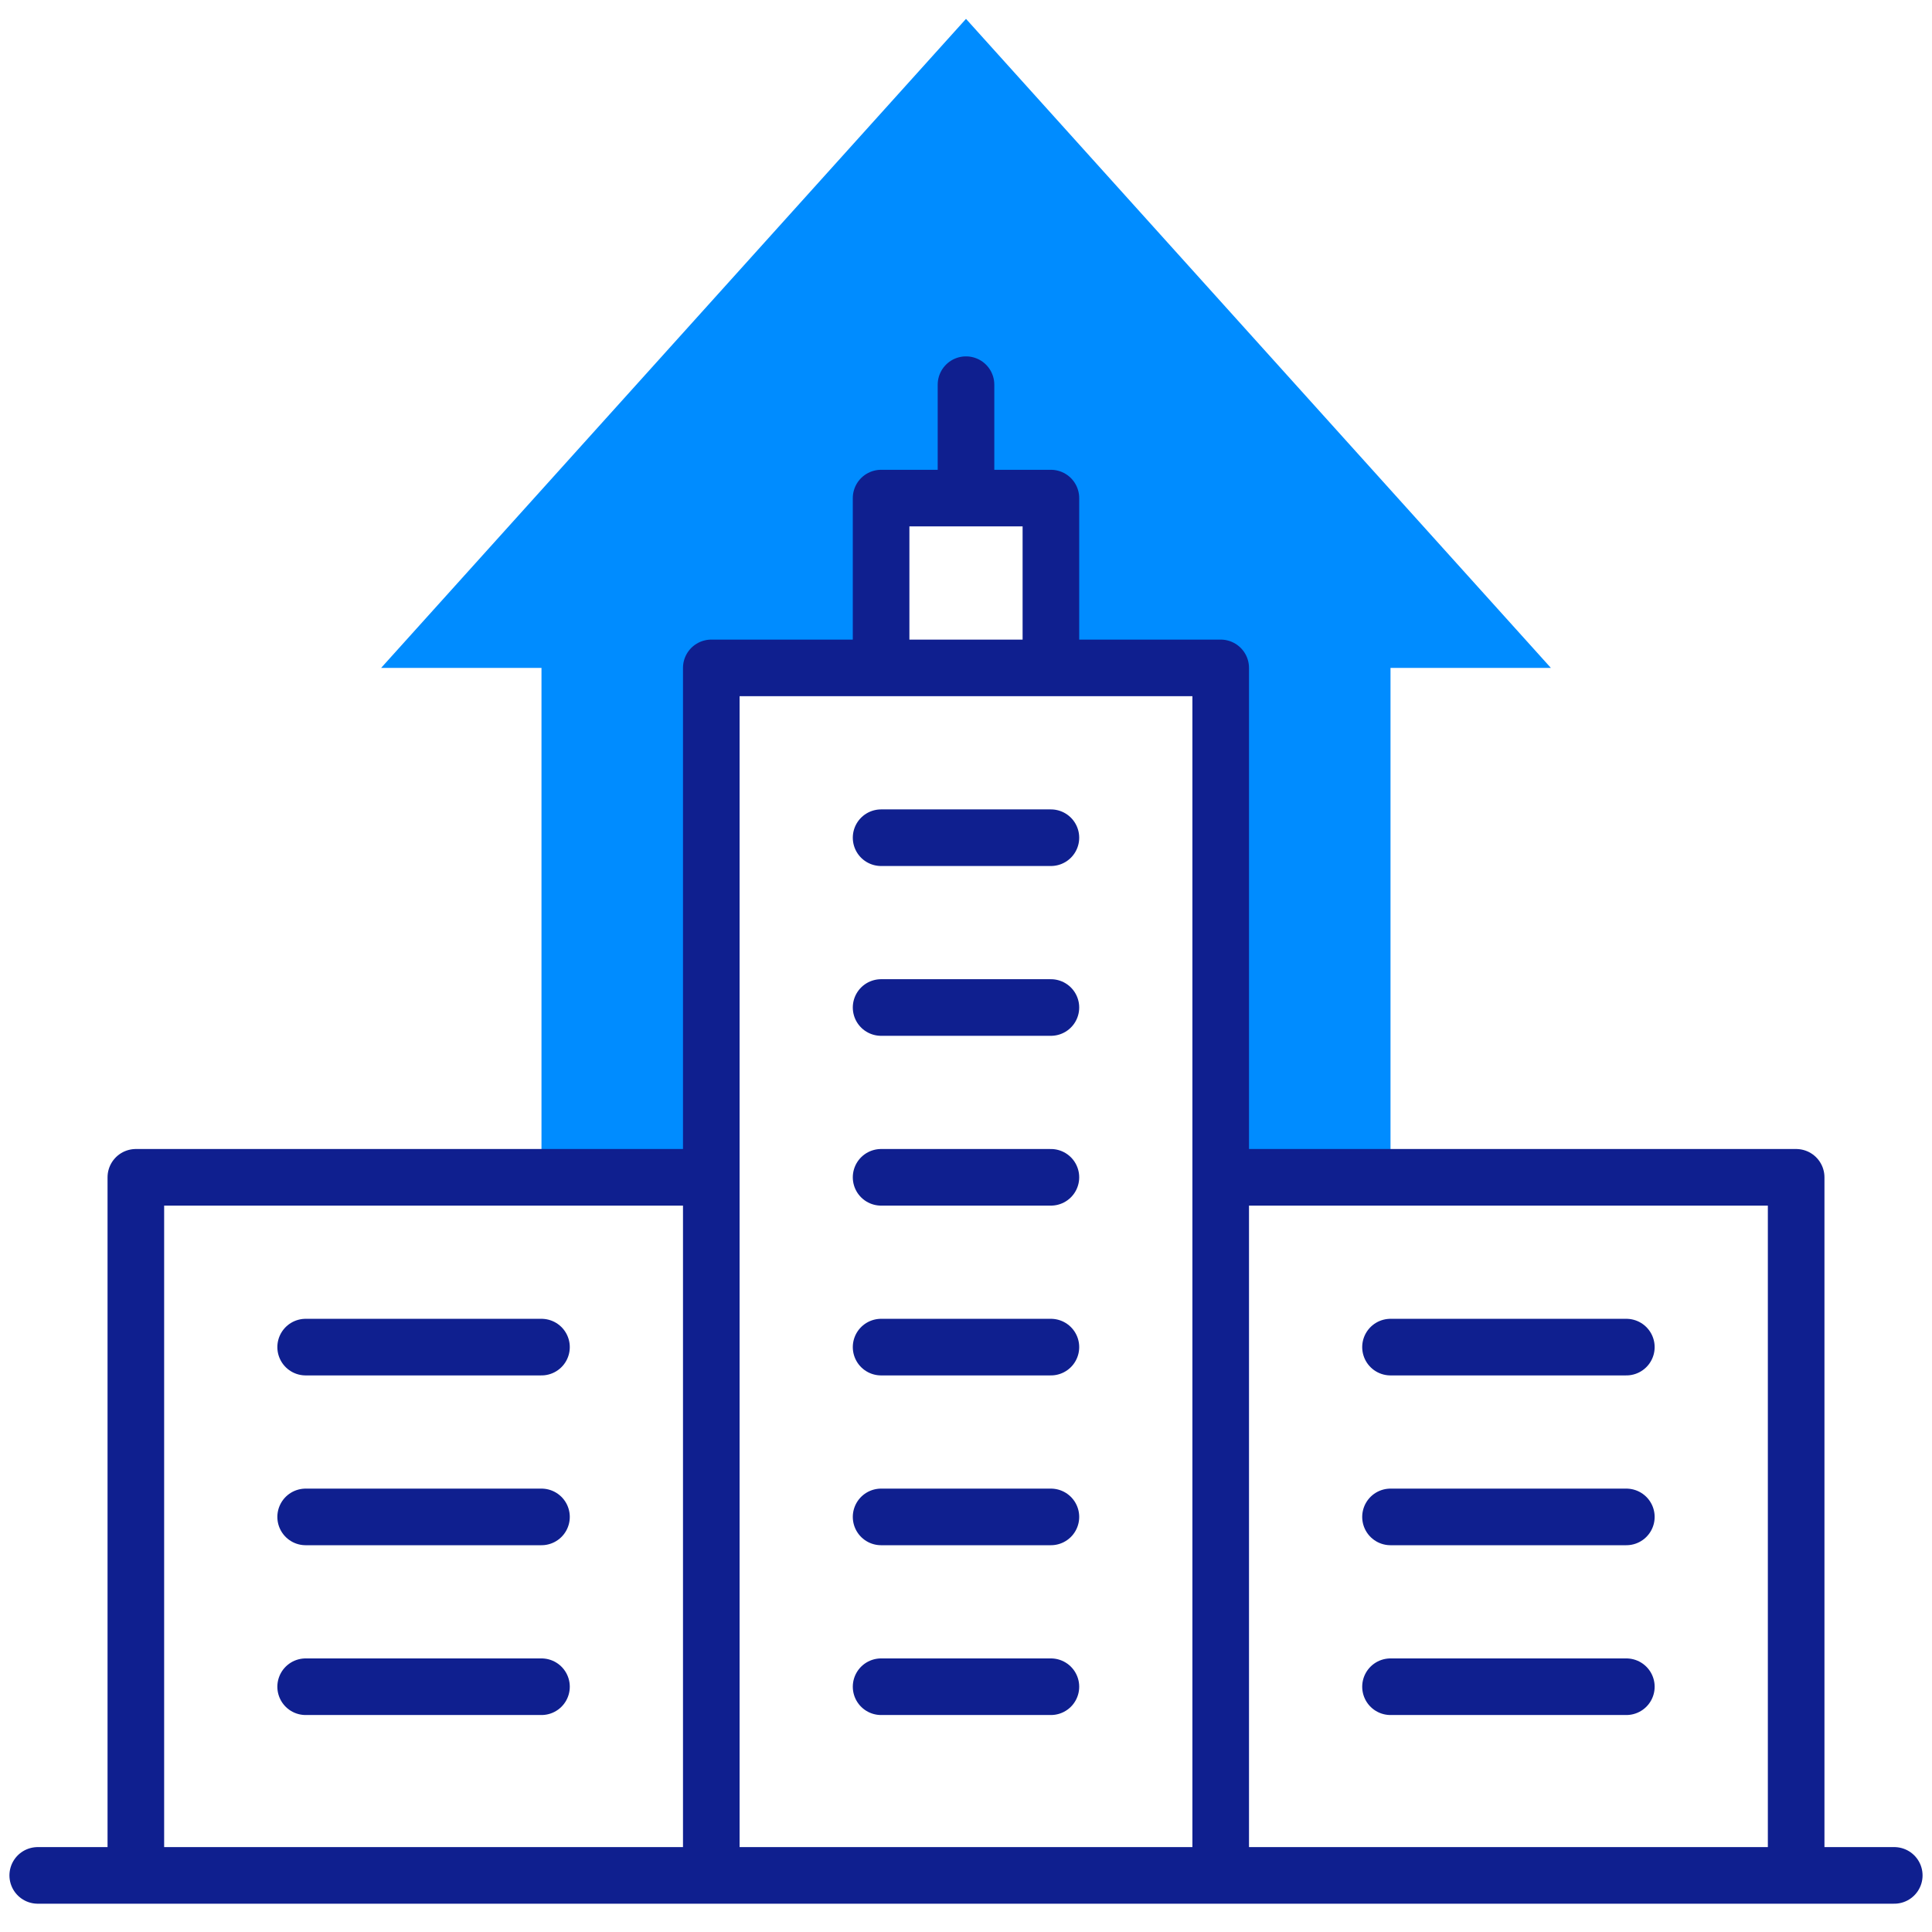
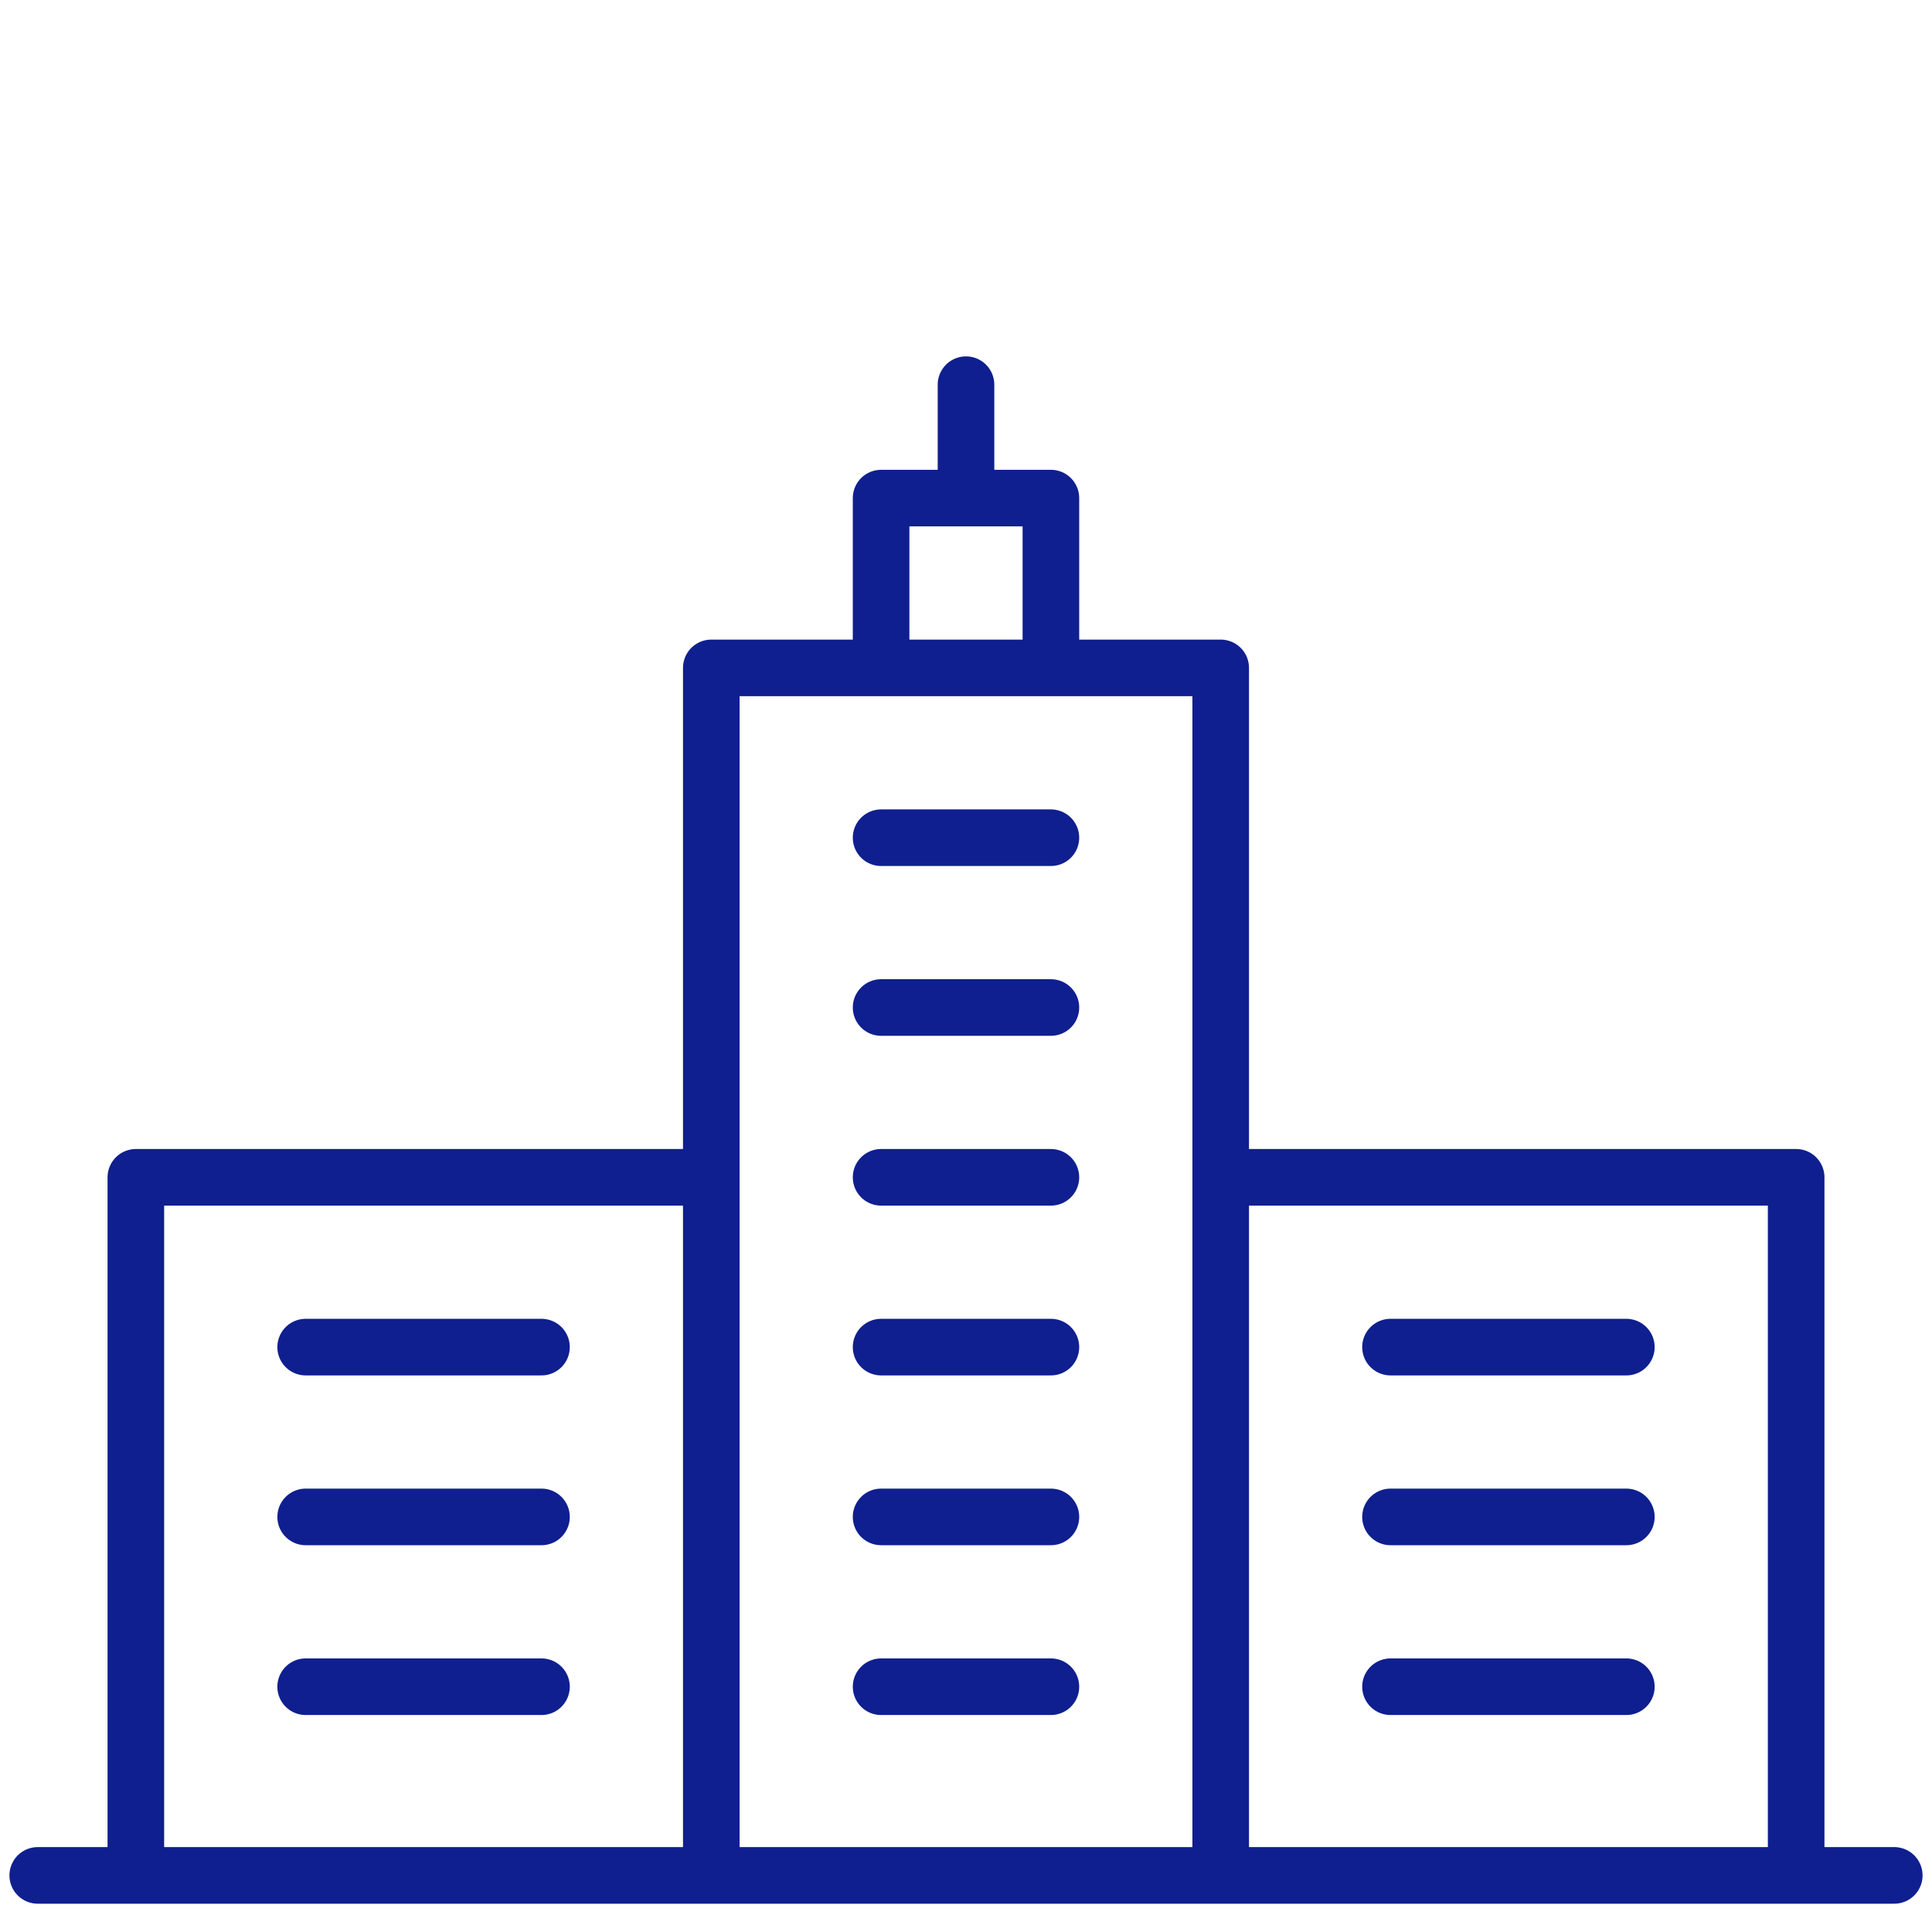
<svg xmlns="http://www.w3.org/2000/svg" version="1.1" width="512" height="512" x="0" y="0" viewBox="0 0 512.002 512.002" style="enable-background:new 0 0 512 512" xml:space="preserve" class="">
  <g>
-     <path d="M188.501 177.002h45v-45h45v45H323.5v134.999h45V177.002h42.501L256.001 5 101 177.002h42.5v134.999h45.001z" style="fill-rule: evenodd; clip-rule: evenodd; stroke-width: 15px;" fill="#008cff" data-original="#a4fbc4" stroke-width="15" class="" opacity="1" />
    <path d="M188.501 492.002v-315H323.5v315M233.501 222.001h45M233.501 267.001h45M233.501 312.001h45M233.501 357h45M233.501 402h45M233.501 447h45M233.501 177.002v-45h45v45M256.001 127.002v-25.059M183.501 312.001h-147.5v180.001M81.001 357H143.5M81.001 402H143.5M81.001 447H143.5M328.501 312.001h147.5v180.001M431.001 357H368.5M431.001 402H368.5M431.001 447H368.5M10 497.002h492.001" style="fill-rule: evenodd; clip-rule: evenodd; stroke-width: 15px; stroke-linecap: round; stroke-linejoin: round; stroke-miterlimit: 22.926;" fill-rule="evenodd" clip-rule="evenodd" fill="none" stroke="#0f1f8f" stroke-width="15" stroke-linecap="round" stroke-linejoin="round" stroke-miterlimit="22.926" data-original="#020288" opacity="1" />
  </g>
</svg>